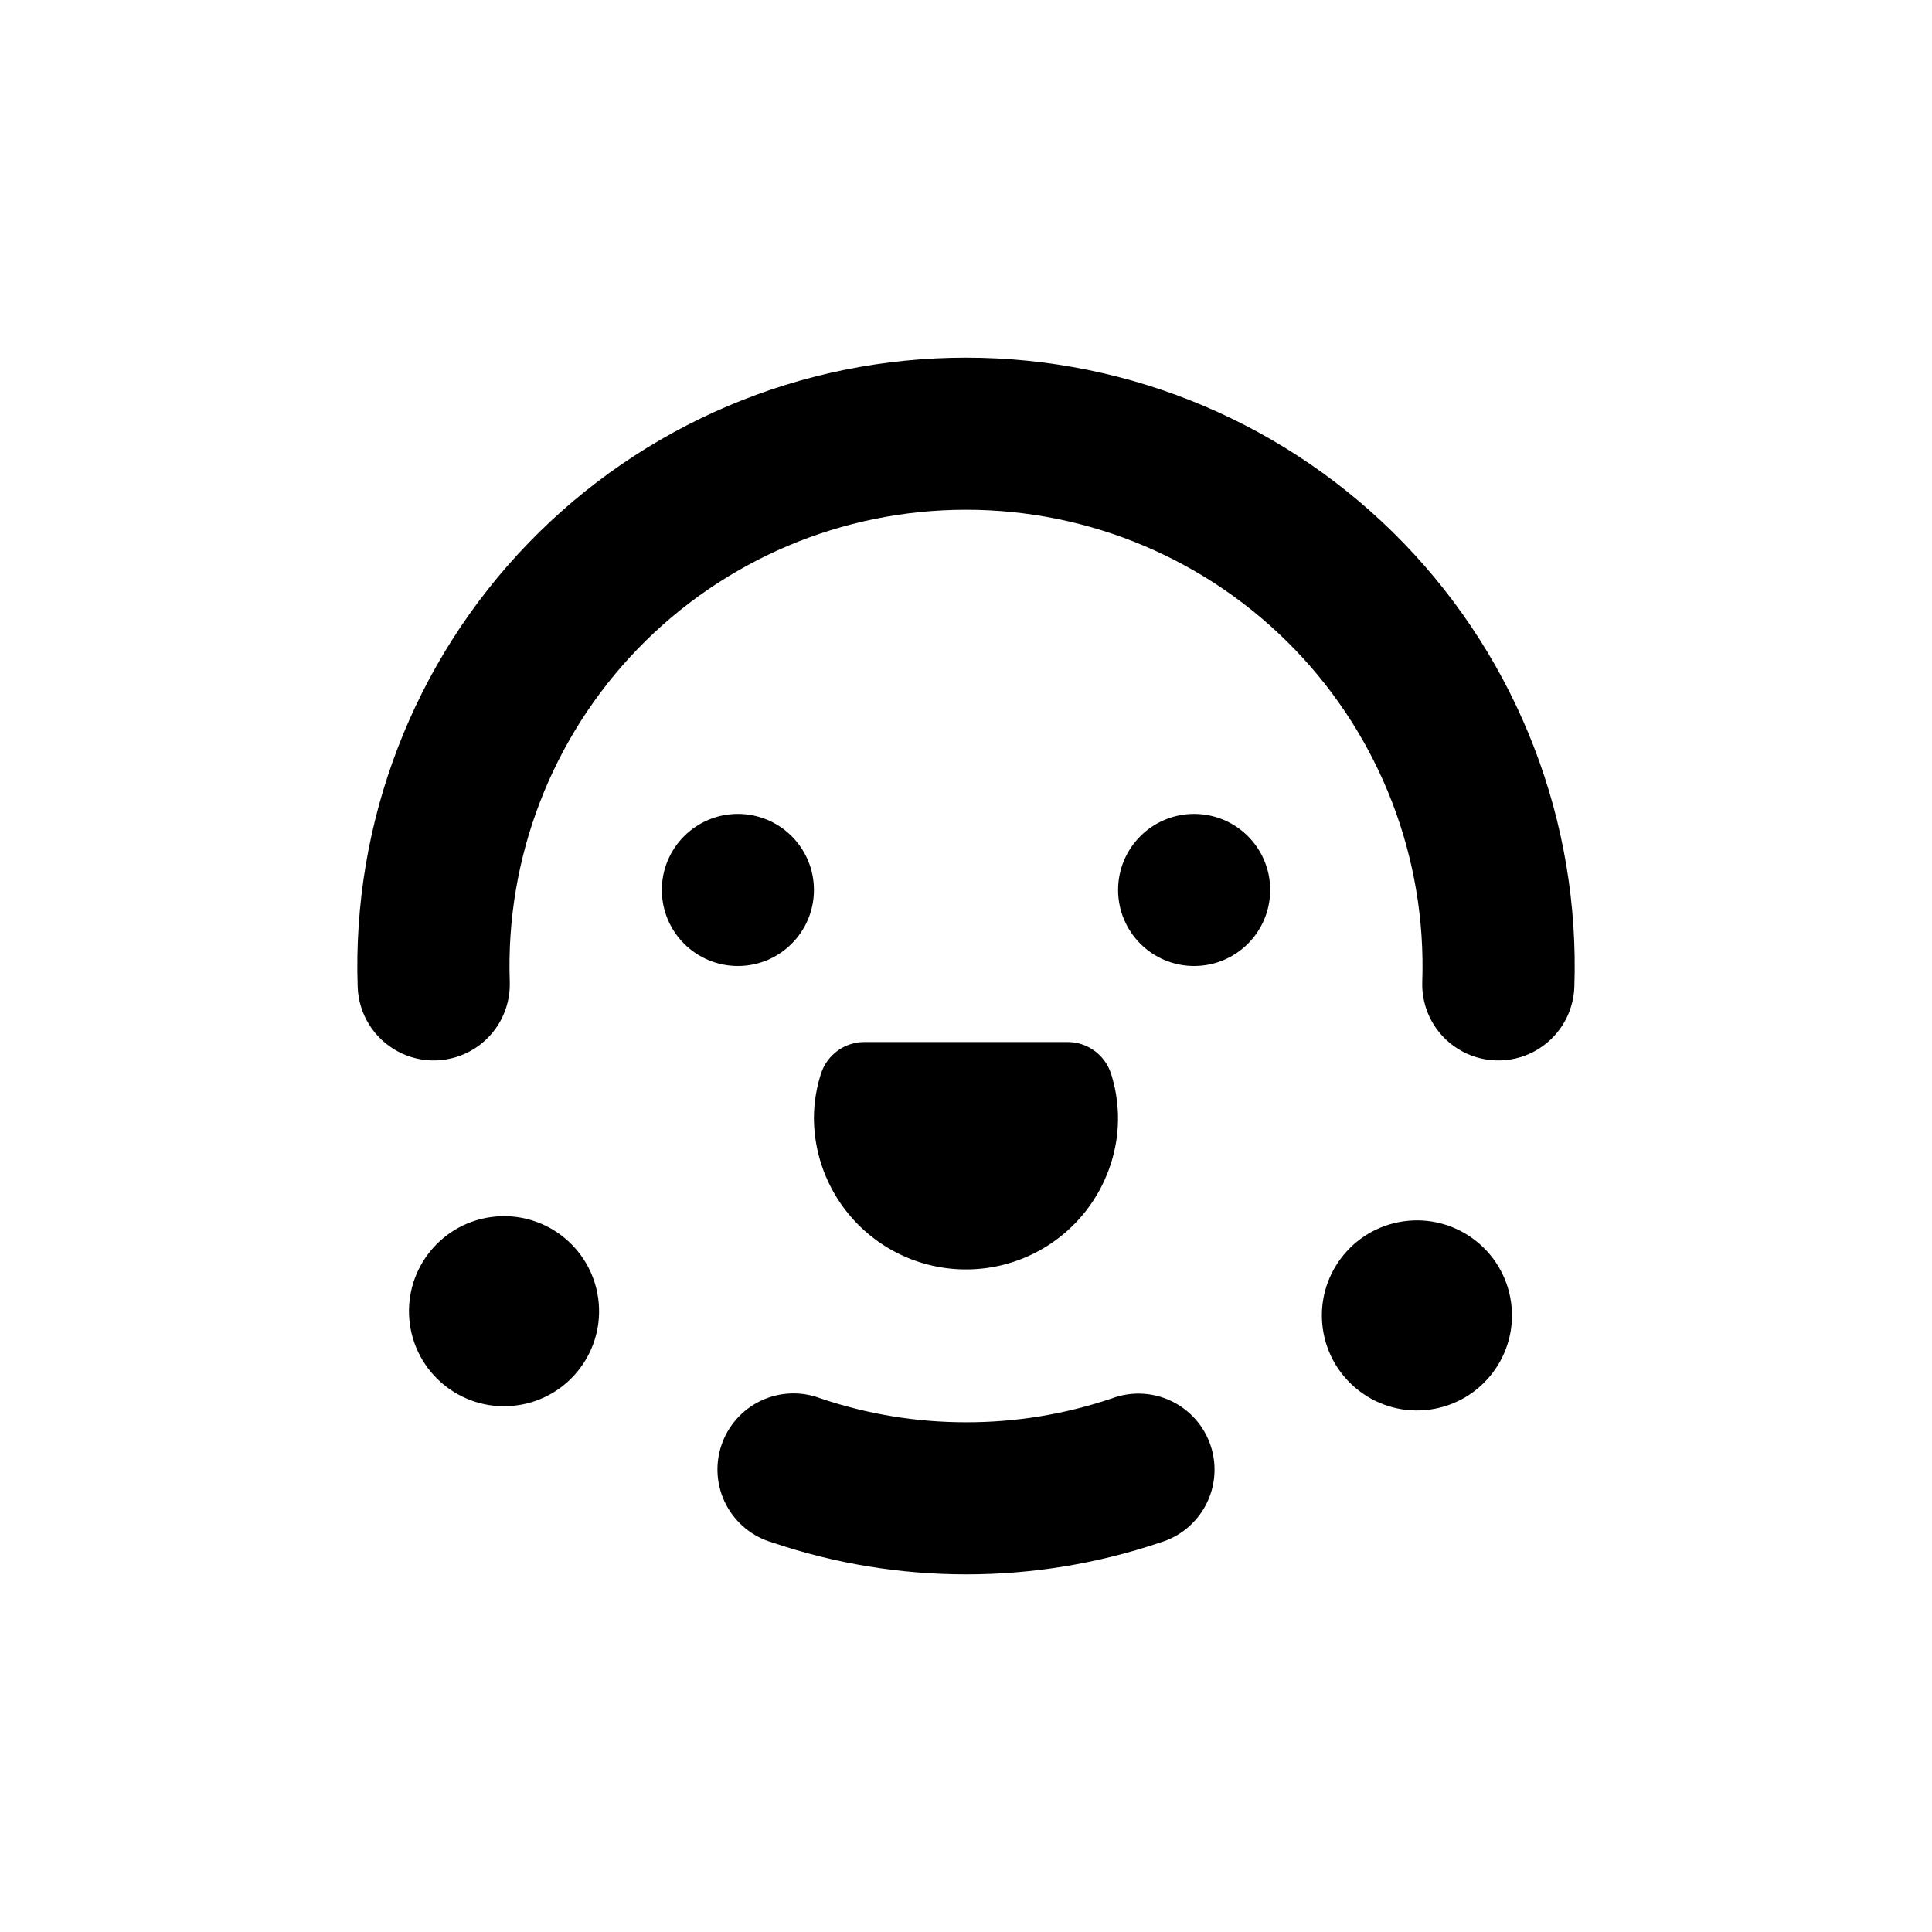
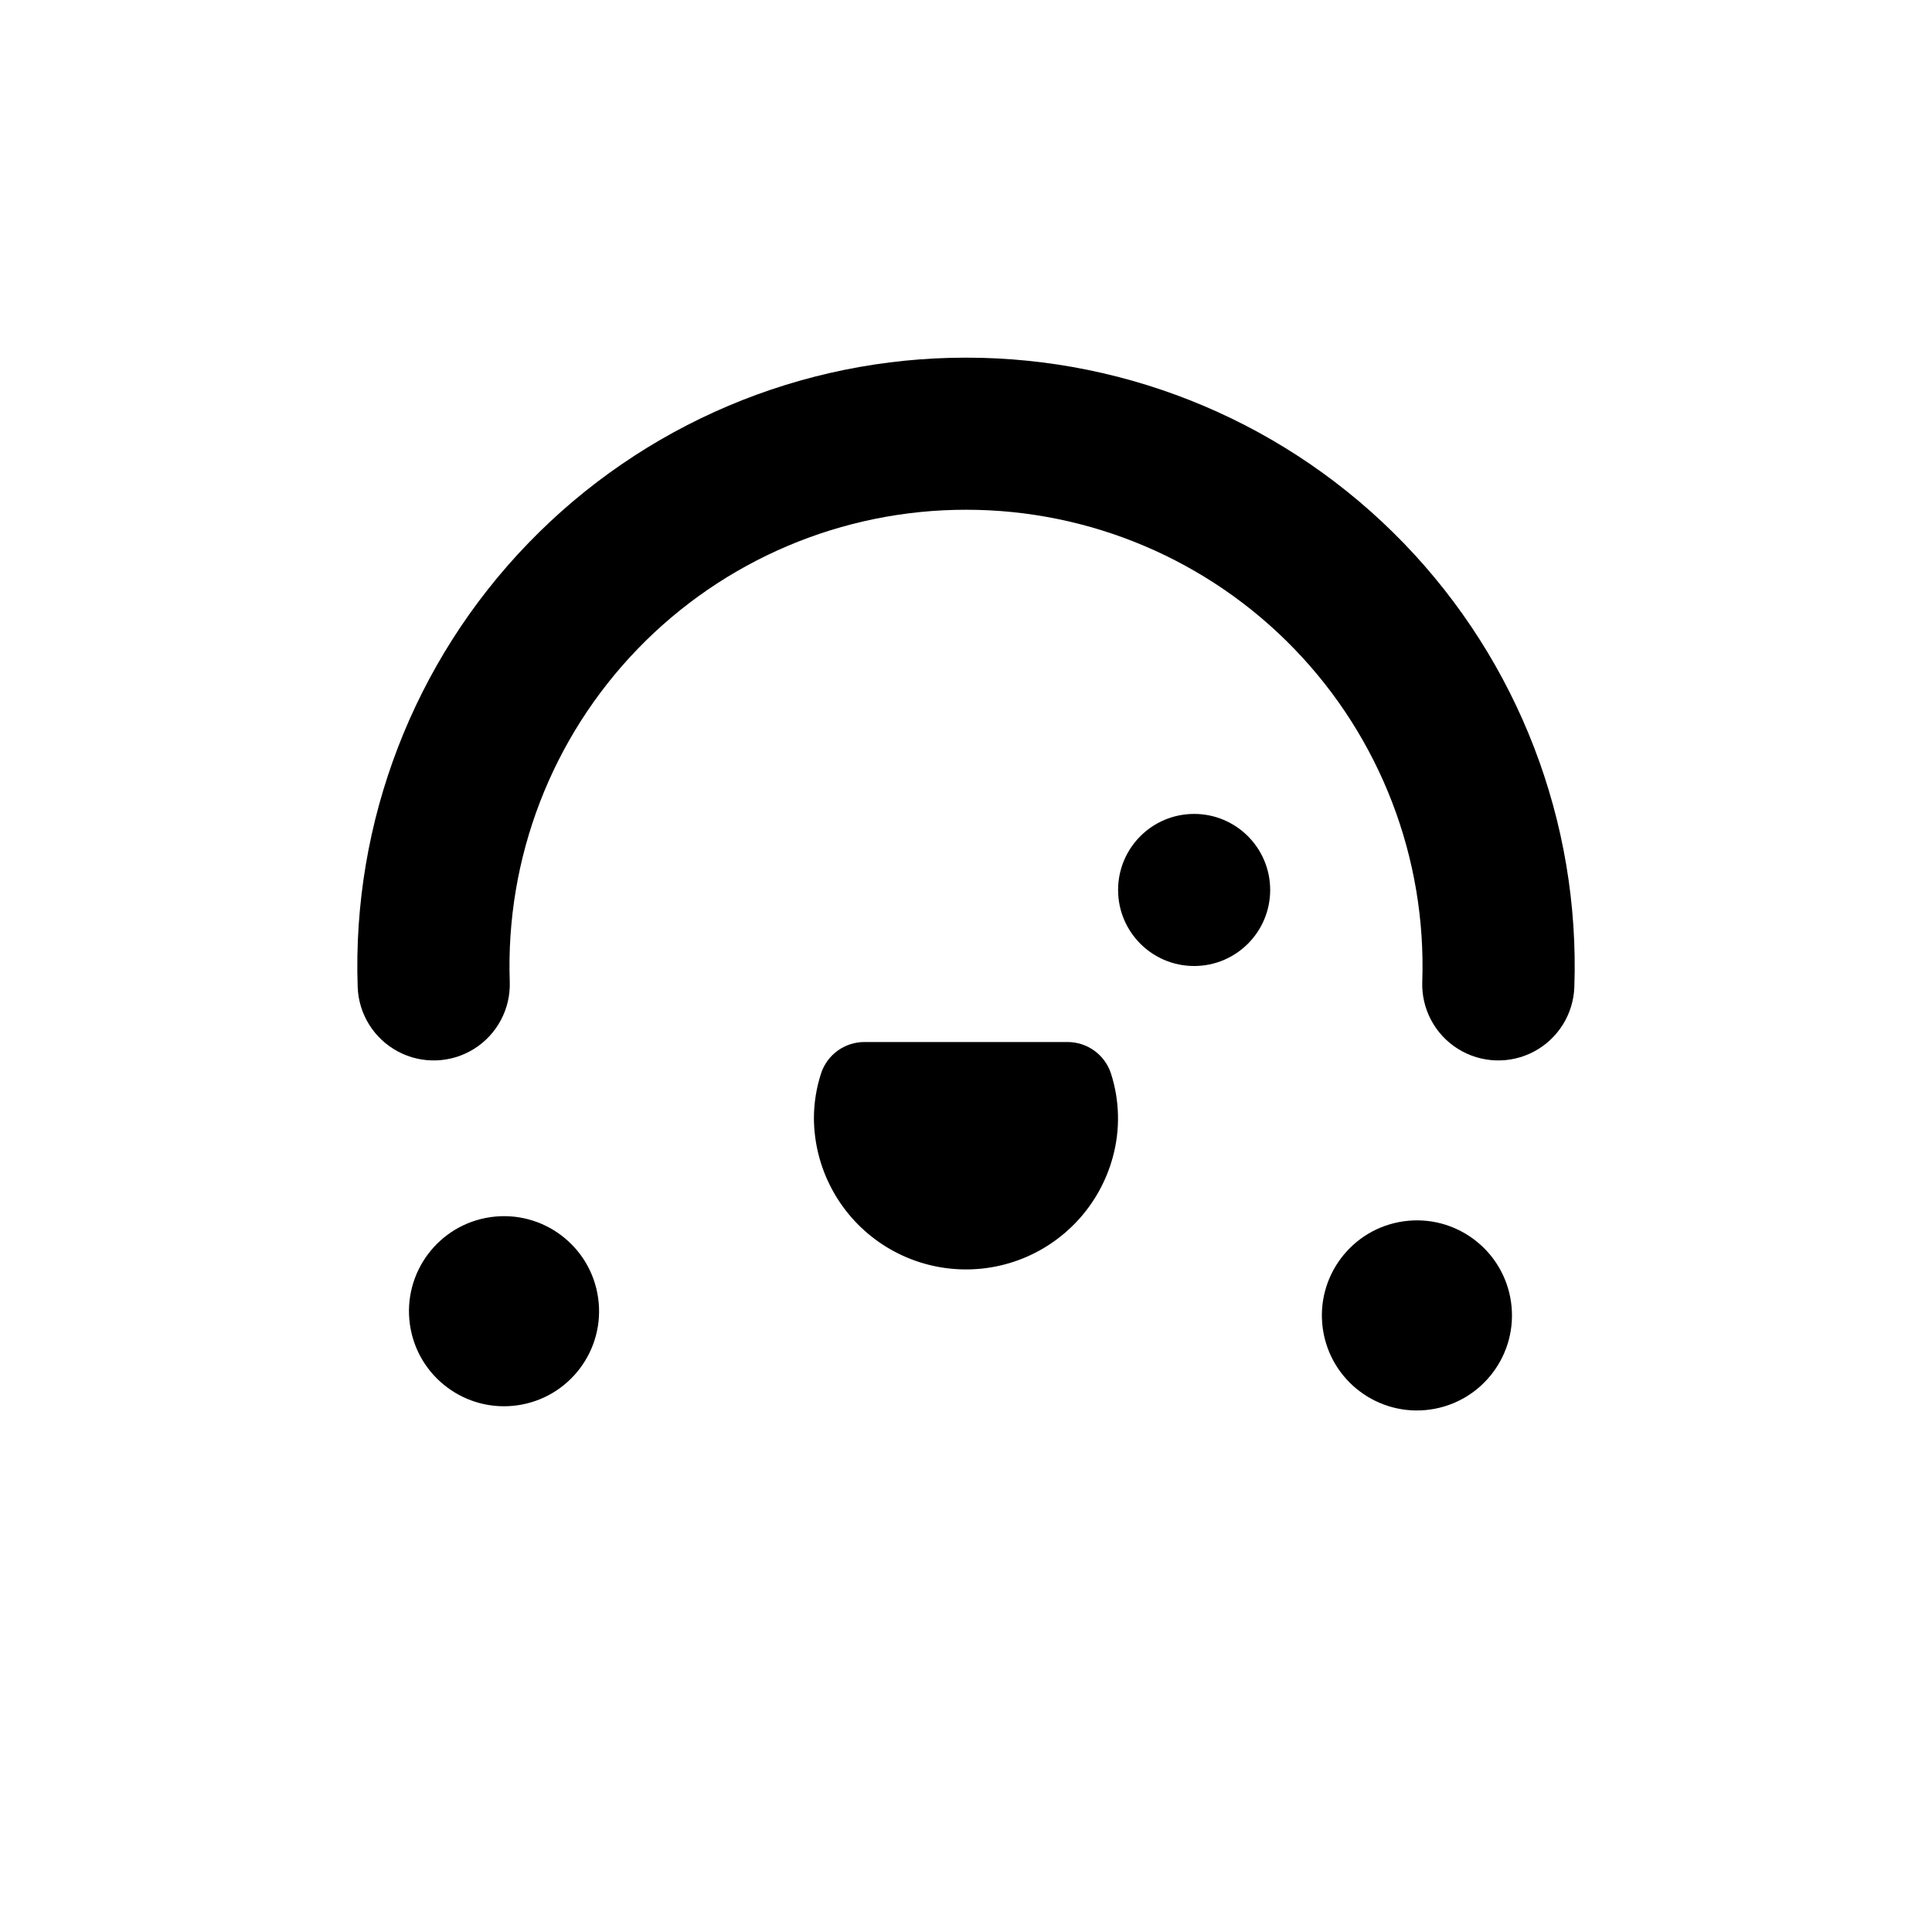
<svg xmlns="http://www.w3.org/2000/svg" fill="#000000" width="800px" height="800px" version="1.1" viewBox="144 144 512 512">
  <g>
    <path d="m544.44 489.07c1.945 13.773-7.641 26.52-21.414 28.469-13.773 1.945-26.516-7.641-28.465-21.414-1.945-13.773 7.641-26.516 21.414-28.465 13.773-1.949 26.516 7.641 28.465 21.41" />
    <path d="m302.51 487.96c1.949 13.773-7.641 26.516-21.414 28.465-13.77 1.945-26.516-7.641-28.465-21.414-1.945-13.773 7.641-26.516 21.414-28.465 13.773-1.945 26.516 7.641 28.465 21.414" />
    <path d="m361.61 428.41c-1.258 3.84-1.902 7.852-1.914 11.891 0.059 13.109 6.496 25.371 17.25 32.871 10.754 7.496 24.484 9.297 36.809 4.824 12.324-4.477 21.699-14.664 25.141-27.316 2.012-7.312 1.836-15.055-0.504-22.27-1.652-4.941-6.281-8.27-11.488-8.262h-53.758c-5.227-0.031-9.883 3.301-11.535 8.262z" />
-     <path d="m359.7 379.85c0 11.129-9.023 20.152-20.152 20.152-11.133 0-20.152-9.023-20.152-20.152 0-11.133 9.02-20.152 20.152-20.152 11.129 0 20.152 9.02 20.152 20.152" />
    <path d="m480.61 379.85c0 11.129-9.023 20.152-20.152 20.152-11.133 0-20.152-9.023-20.152-20.152 0-11.133 9.02-20.152 20.152-20.152 11.129 0 20.152 9.02 20.152 20.152" />
-     <path d="m400 561.22c17.473 0.02 34.832-2.824 51.387-8.414 5.258-1.543 9.656-5.156 12.191-10.012 2.535-4.859 2.984-10.535 1.242-15.73-1.738-5.191-5.519-9.453-10.469-11.801-4.945-2.348-10.637-2.582-15.762-0.648-12.43 4.203-25.469 6.328-38.59 6.301-13.125 0.012-26.164-2.133-38.594-6.348-5.125-1.938-10.812-1.703-15.762 0.645-4.949 2.348-8.727 6.609-10.469 11.801-1.742 5.195-1.293 10.875 1.242 15.73 2.535 4.856 6.938 8.469 12.191 10.012 16.555 5.609 33.914 8.465 51.391 8.465z" />
    <path d="m400 279.09c32.805-0.02 64.211 13.289 87.012 36.879s35.035 55.43 33.902 88.215c-0.246 7.199 3.371 13.984 9.484 17.793 6.113 3.809 13.797 4.07 20.152 0.68 6.359-3.391 10.422-9.914 10.668-17.113 1.504-43.707-14.816-86.152-45.215-117.6-30.398-31.445-72.27-49.188-116-49.16-43.738-0.027-85.605 17.715-116 49.16-30.402 31.445-46.719 73.891-45.215 117.6 0.242 7.199 4.309 13.723 10.664 17.113 6.356 3.391 14.039 3.129 20.152-0.68 6.113-3.809 9.73-10.594 9.488-17.793-1.137-32.785 11.102-64.625 33.898-88.215 22.801-23.59 54.207-36.898 87.016-36.879z" />
  </g>
</svg>